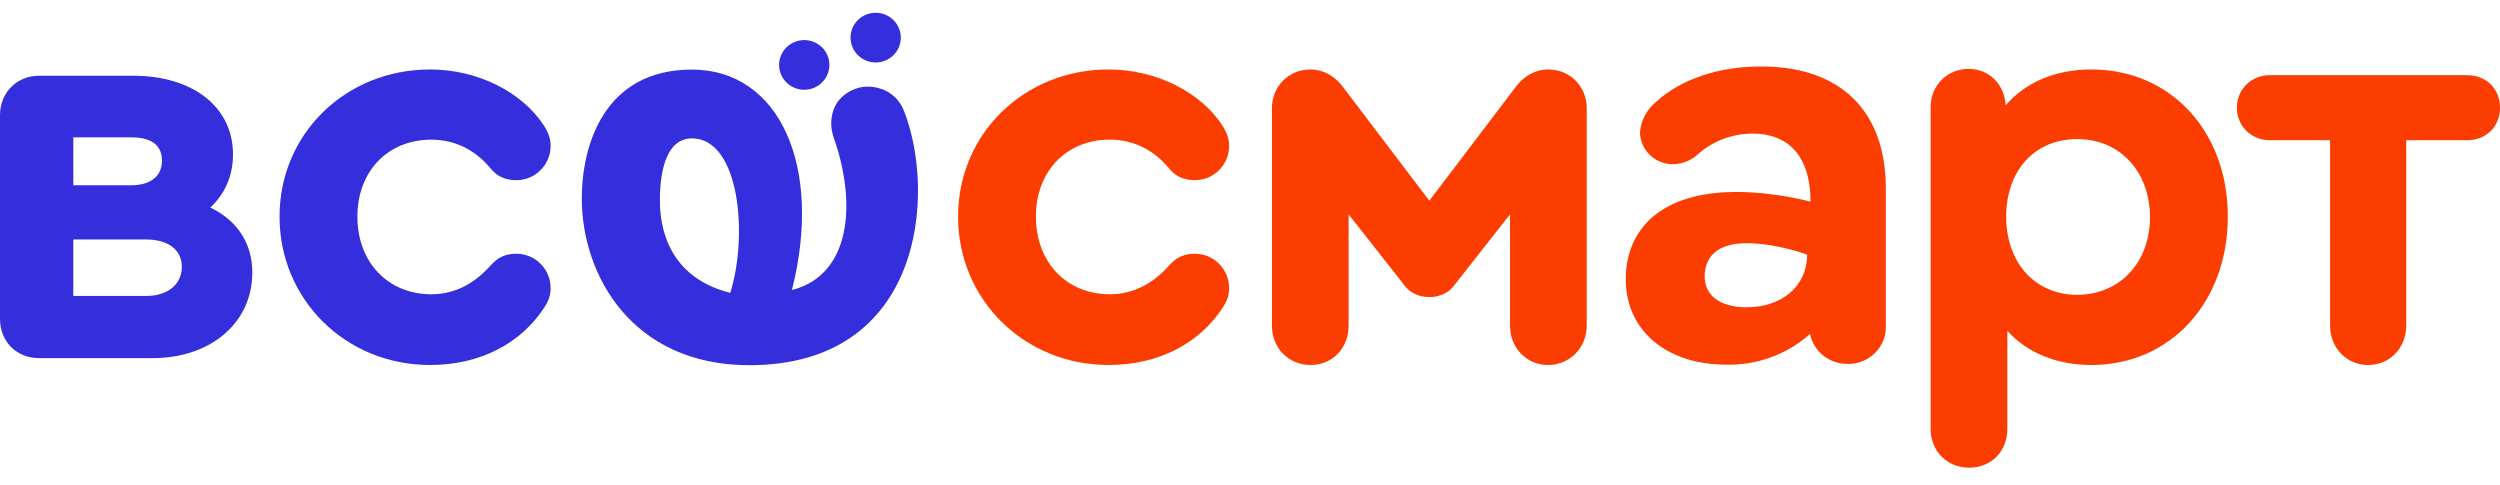
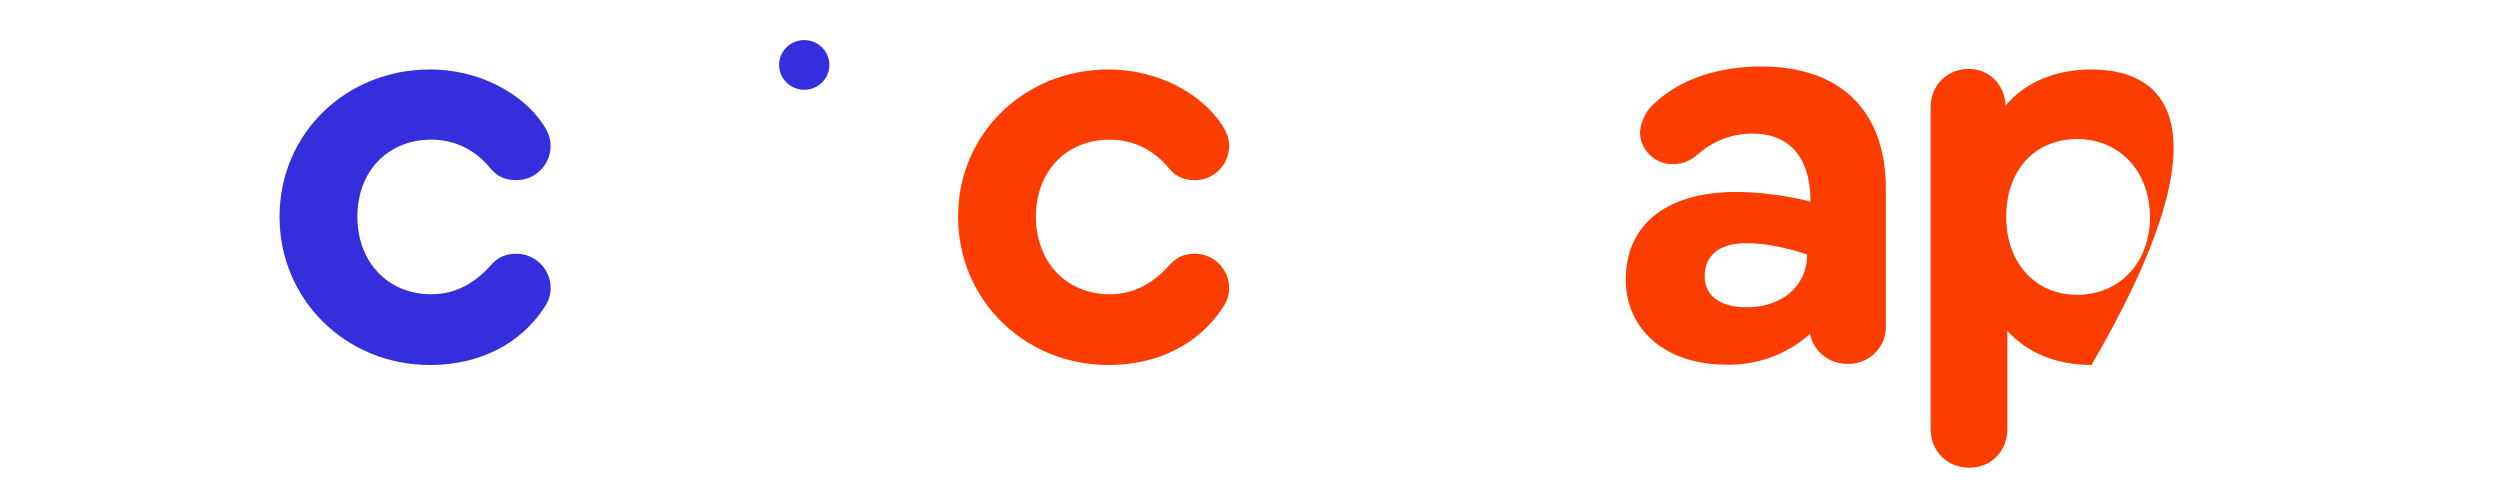
<svg xmlns="http://www.w3.org/2000/svg" width="196" height="38" viewBox="0 0 196 38" fill="none">
-   <path d="M16.485 16.27C17.643 15.196 18.267 13.765 18.267 12.11C18.267 8.397 15.148 5.937 10.426 5.937H3.074C1.292 5.938 0 7.28 0 9.024L0 24.992C0 26.781 1.292 28.078 3.074 28.078H11.94C16.53 28.078 19.781 25.305 19.781 21.369C19.781 19.088 18.623 17.299 16.485 16.271V16.27ZM5.747 10.768H10.291C11.895 10.768 12.697 11.394 12.697 12.601C12.697 13.809 11.807 14.525 10.291 14.525H5.747V10.768ZM11.45 23.203H5.747V18.775H11.45C13.187 18.775 14.256 19.58 14.256 20.922C14.256 22.263 13.187 23.203 11.45 23.203Z" fill="#342EDD" />
  <path d="M33.812 10.948C35.772 10.948 37.332 11.843 38.445 13.185C38.979 13.855 39.648 14.124 40.494 14.124C41.965 14.124 43.168 12.917 43.168 11.44C43.168 10.948 43.034 10.456 42.633 9.83C40.94 7.235 37.465 5.446 33.723 5.446C27.085 5.446 21.916 10.501 21.916 16.986C21.916 23.472 27.084 28.616 33.723 28.616C37.644 28.616 40.852 26.917 42.678 24.098C43.034 23.562 43.168 23.114 43.168 22.578C43.168 21.102 41.965 19.894 40.494 19.894C39.693 19.894 39.069 20.117 38.445 20.833C37.242 22.175 35.727 23.07 33.812 23.07C30.425 23.07 28.02 20.566 28.02 16.986C28.02 13.407 30.425 10.948 33.812 10.948Z" fill="#342EDD" />
  <path d="M63.638 6.95C64.678 6.631 65.258 5.54 64.936 4.513C64.613 3.486 63.508 2.912 62.468 3.231C61.429 3.55 60.848 4.641 61.171 5.668C61.494 6.696 62.598 7.269 63.638 6.95Z" fill="#342EDD" />
-   <path d="M69.238 4.808C70.277 4.489 70.858 3.398 70.535 2.371C70.212 1.343 69.108 0.77 68.068 1.089C67.028 1.408 66.448 2.499 66.77 3.526C67.093 4.554 68.198 5.127 69.238 4.808Z" fill="#342EDD" />
-   <path d="M69.17 6.997C67.432 6.351 65.954 7.343 65.482 8.304C65.121 9.037 65.055 9.919 65.367 10.802C67.204 16.003 66.68 21.579 62.086 22.738C64.538 13.1 61.135 5.455 54.248 5.455C47.36 5.455 45.613 11.392 45.613 15.57C45.613 21.52 49.518 28.631 58.745 28.631C72.379 28.631 73.415 15.171 70.872 8.694C70.543 7.856 69.926 7.279 69.169 6.997H69.17ZM57.251 22.962C51.793 21.586 51.737 16.814 51.737 15.659C51.737 13.221 52.325 10.849 54.248 10.849C57.991 10.849 58.667 18.463 57.251 22.962Z" fill="#342EDD" />
  <path d="M87.007 10.948C88.967 10.948 90.528 11.844 91.641 13.185C92.175 13.856 92.843 14.125 93.69 14.125C95.16 14.125 96.363 12.918 96.363 11.441C96.363 10.948 96.23 10.457 95.829 9.83C94.136 7.236 90.661 5.447 86.919 5.447C80.281 5.447 75.112 10.501 75.112 16.987C75.112 23.472 80.28 28.616 86.919 28.616C90.84 28.616 94.047 26.917 95.874 24.099C96.23 23.562 96.363 23.115 96.363 22.578C96.363 21.102 95.16 19.894 93.69 19.894C92.888 19.894 92.265 20.117 91.641 20.834C90.438 22.175 88.922 23.07 87.007 23.07C83.621 23.07 81.215 20.566 81.215 16.987C81.215 13.407 83.621 10.948 87.007 10.948Z" fill="#FB3D02" />
-   <path d="M121.372 5.446C120.348 5.446 119.501 5.983 118.921 6.699L112.06 15.735L105.198 6.699C104.619 5.984 103.773 5.446 102.748 5.446C101.01 5.446 99.719 6.788 99.719 8.488V25.529C99.719 27.273 101.01 28.615 102.748 28.615C104.485 28.615 105.733 27.273 105.733 25.529V16.806L110.232 22.531C110.678 23.023 111.347 23.292 112.059 23.292C112.771 23.292 113.44 23.023 113.885 22.531L118.384 16.806V25.529C118.384 27.273 119.676 28.615 121.37 28.615C123.063 28.615 124.399 27.273 124.399 25.529V8.487C124.399 6.788 123.107 5.445 121.37 5.445L121.372 5.446Z" fill="#FB3D02" />
-   <path d="M163.969 5.446C161.118 5.446 158.757 6.475 157.242 8.264C157.153 6.609 155.95 5.401 154.346 5.401C152.654 5.401 151.361 6.698 151.361 8.397V33.625C151.361 35.37 152.652 36.667 154.39 36.667C156.128 36.667 157.375 35.37 157.375 33.625V25.932C158.891 27.631 161.206 28.616 163.969 28.616C170.163 28.616 174.662 23.696 174.662 16.986C174.662 10.276 170.163 5.446 163.969 5.446ZM162.855 23.114C159.559 23.114 157.287 20.61 157.287 16.986C157.287 13.363 159.514 10.903 162.855 10.903C166.197 10.903 168.558 13.453 168.558 17.031C168.558 20.609 166.152 23.113 162.855 23.113V23.114Z" fill="#FB3D02" />
-   <path d="M193.415 5.893H177.956C176.486 5.893 175.371 7.011 175.371 8.443C175.371 9.874 176.486 10.993 177.956 10.993H182.679V25.53C182.679 27.275 183.97 28.616 185.664 28.616C187.358 28.616 188.649 27.275 188.649 25.53V10.993H193.416C194.931 10.993 196 9.919 196 8.443C196 6.967 194.931 5.893 193.416 5.893H193.415Z" fill="#FB3D02" />
+   <path d="M163.969 5.446C161.118 5.446 158.757 6.475 157.242 8.264C157.153 6.609 155.95 5.401 154.346 5.401C152.654 5.401 151.361 6.698 151.361 8.397V33.625C151.361 35.37 152.652 36.667 154.39 36.667C156.128 36.667 157.375 35.37 157.375 33.625V25.932C158.891 27.631 161.206 28.616 163.969 28.616C174.662 10.276 170.163 5.446 163.969 5.446ZM162.855 23.114C159.559 23.114 157.287 20.61 157.287 16.986C157.287 13.363 159.514 10.903 162.855 10.903C166.197 10.903 168.558 13.453 168.558 17.031C168.558 20.609 166.152 23.113 162.855 23.113V23.114Z" fill="#FB3D02" />
  <path d="M147.849 14.768C147.849 8.689 144.282 5.189 138.038 5.214C134.733 5.214 131.776 6.208 129.855 7.973C129.109 8.566 128.644 9.438 128.574 10.383C128.574 10.391 128.574 10.4 128.574 10.408C128.618 11.812 129.805 12.914 131.226 12.871C131.904 12.851 132.552 12.595 133.056 12.147C134.24 11.072 135.789 10.474 137.398 10.473C140.154 10.473 141.944 12.175 141.944 15.809C141.944 15.809 139.178 15.05 136.136 15.05C130.268 15.05 127.46 17.926 127.46 21.901C127.46 25.877 130.612 28.571 135.277 28.588C137.718 28.662 140.095 27.798 141.905 26.179C142.188 27.569 143.44 28.559 144.875 28.529C144.929 28.529 144.983 28.529 145.036 28.526C146.654 28.463 147.915 27.115 147.85 25.516V14.768H147.849ZM136.892 24.088C134.867 24.088 133.647 23.172 133.647 21.678C133.647 20.185 134.577 19.068 136.939 19.068C139.301 19.068 141.677 19.962 141.677 19.962C141.677 22.492 139.617 24.118 136.89 24.088H136.892Z" fill="#FB3D02" />
</svg>